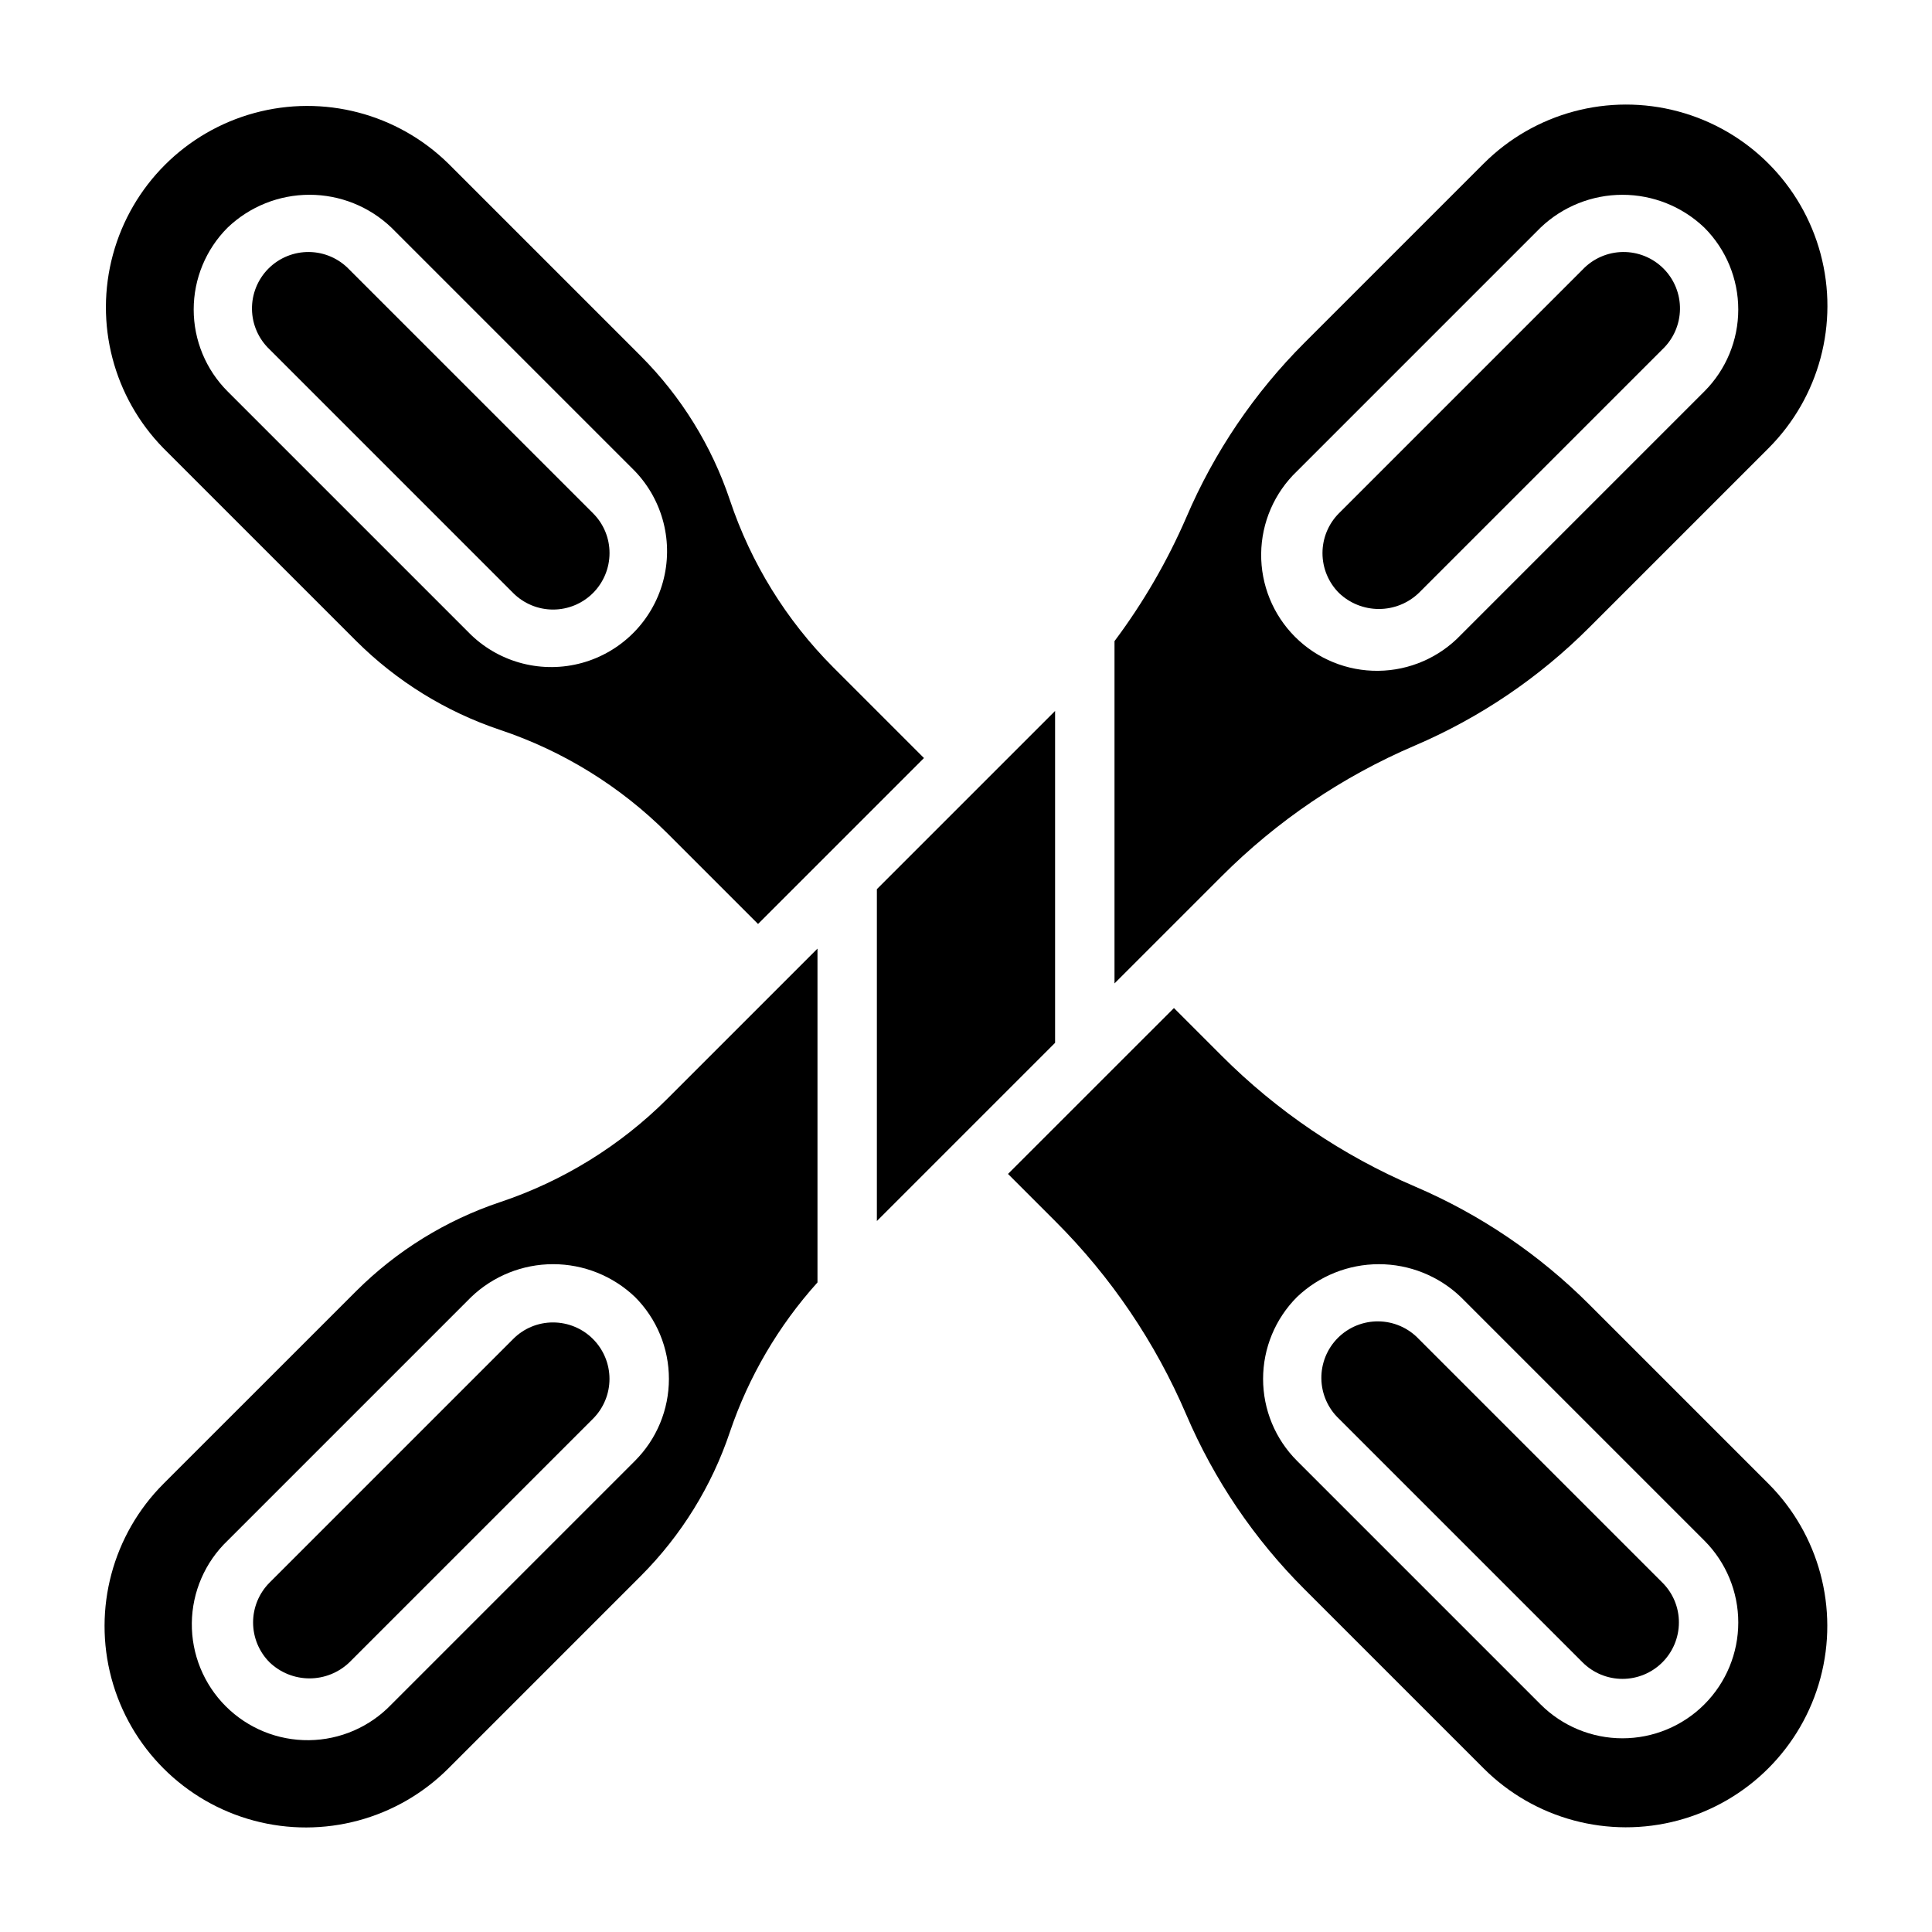
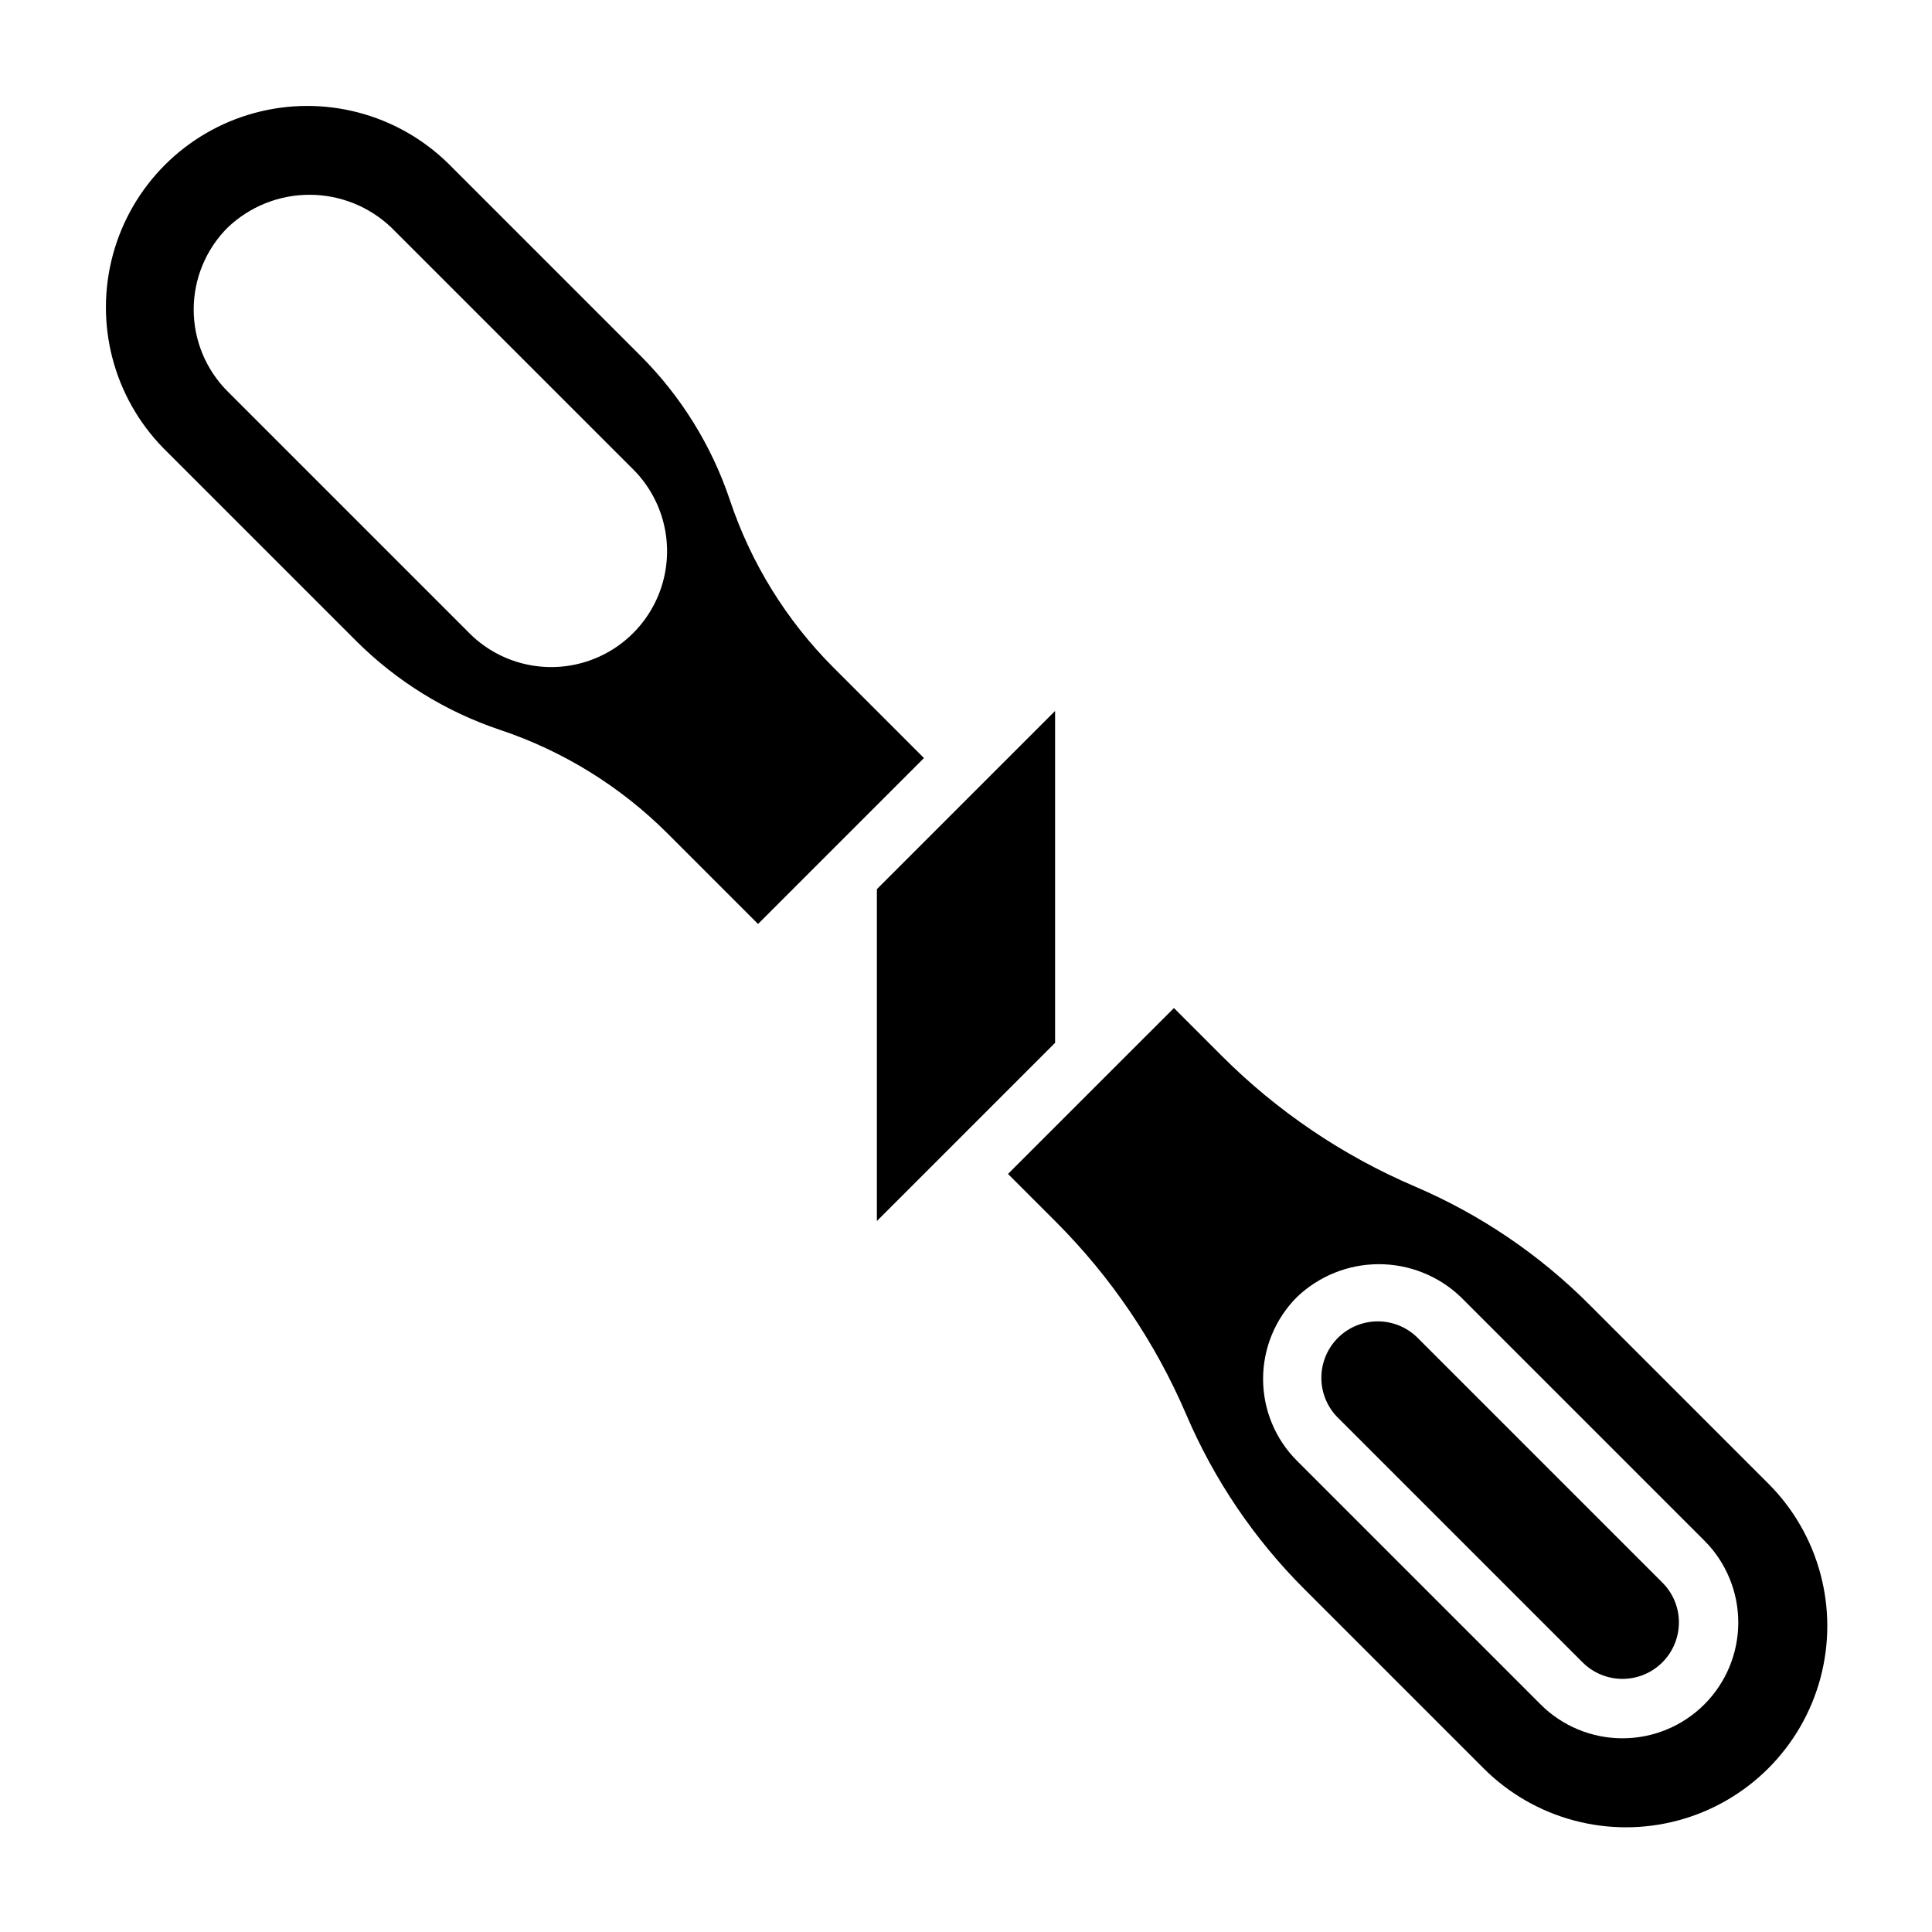
<svg xmlns="http://www.w3.org/2000/svg" fill="#000000" width="800px" height="800px" version="1.1" viewBox="144 144 512 512">
  <g>
-     <path d="m290.58 494.46c-3.973-0.012-7.785 1.566-10.582 4.387l-64.551 64.551c-2.801 2.805-4.375 6.606-4.375 10.57s1.574 7.769 4.375 10.574c2.848 2.723 6.633 4.246 10.574 4.246 3.938 0 7.727-1.523 10.57-4.246l64.551-64.551c2.805-2.805 4.379-6.606 4.379-10.57s-1.574-7.766-4.375-10.57c-2.801-2.809-6.602-4.383-10.566-4.391z" />
-     <path d="m276.54 462.57c-14.363 4.812-27.418 12.879-38.141 23.574l-51.059 51.051c-13.48 13.48-18.746 33.133-13.812 51.547 4.934 18.414 19.32 32.801 37.734 37.734 18.418 4.934 38.066-0.332 51.547-13.812l51.059-51.066c10.691-10.723 18.758-23.773 23.57-38.129 4.961-14.645 12.859-28.121 23.203-39.613v-88.465l-39.809 39.809c-12.449 12.426-27.609 21.797-44.293 27.371zm35.746 68.559-64.551 64.551v-0.004c-5.711 5.977-13.586 9.398-21.848 9.492-8.266 0.094-16.215-3.148-22.059-8.988-5.844-5.844-9.086-13.797-8.992-22.062 0.094-8.262 3.516-16.137 9.492-21.848l64.551-64.551c5.844-5.582 13.617-8.699 21.703-8.699 8.082 0 15.855 3.117 21.703 8.699 5.754 5.758 8.984 13.566 8.984 21.703 0 8.141-3.231 15.949-8.984 21.703z" />
-     <path d="m280 301.16c2.809 2.805 6.609 4.379 10.578 4.379 3.965-0.004 7.769-1.578 10.574-4.383 2.801-2.805 4.379-6.609 4.379-10.574 0.012-3.969-1.566-7.777-4.387-10.574l-64.551-64.551c-2.773-2.93-6.617-4.617-10.656-4.672-4.035-0.055-7.926 1.523-10.781 4.379-2.856 2.856-4.434 6.746-4.379 10.781 0.055 4.039 1.742 7.883 4.672 10.656z" />
-     <path d="m518.91 341.6c17.289-7.394 33.004-18.031 46.285-31.34l47.461-47.461c13.48-13.48 18.746-33.129 13.812-51.539-4.934-18.414-19.316-32.797-37.73-37.73-18.414-4.938-38.062 0.328-51.543 13.809l-47.469 47.469c-13.305 13.281-23.941 28.992-31.328 46.277-5.047 11.645-11.438 22.66-19.043 32.82v90.711l28.34-28.34c14.695-14.727 32.082-26.5 51.215-34.676zm-31.195-72.723 64.551-64.551h-0.004c5.848-5.586 13.621-8.703 21.703-8.703 8.086 0 15.859 3.117 21.703 8.703 5.754 5.758 8.988 13.562 8.988 21.703s-3.234 15.945-8.988 21.703l-64.551 64.551c-5.707 5.973-13.582 9.395-21.848 9.488-8.262 0.098-16.215-3.144-22.059-8.988s-9.082-13.797-8.988-22.059c0.094-8.262 3.516-16.141 9.488-21.848z" />
    <path d="m238.39 313.86c10.727 10.691 23.781 18.758 38.141 23.57 16.68 5.578 31.84 14.949 44.293 27.367l24.066 24.066 43.973-43.973-24.066-24.066c-12.422-12.449-21.793-27.613-27.367-44.293-4.812-14.359-12.879-27.41-23.57-38.133l-51.059-51.059c-13.523-13.262-33.062-18.363-51.344-13.402-18.281 4.961-32.562 19.238-37.523 37.52-4.965 18.277 0.137 37.82 13.398 51.344zm-34.07-109.54c5.844-5.586 13.617-8.703 21.703-8.703 8.082 0 15.855 3.117 21.703 8.703l64.551 64.551c7.461 7.809 10.27 18.965 7.394 29.379-2.875 10.41-11.012 18.547-21.422 21.422-10.414 2.875-21.57 0.066-29.379-7.394l-64.551-64.551c-5.754-5.758-8.988-13.562-8.988-21.703s3.234-15.945 8.988-21.703z" />
    <path d="m423.61 332.41-47.23 47.23v87.945l47.23-47.23z" />
    <path d="m565.2 489.74c-13.281-13.309-28.996-23.941-46.285-31.328-19.133-8.18-36.516-19.953-51.215-34.676l-12.594-12.594-43.977 43.961 12.598 12.598c14.703 14.691 26.457 32.059 34.637 51.168 7.387 17.289 18.02 33.004 31.328 46.285l47.469 47.469c13.48 13.48 33.129 18.746 51.543 13.812s32.797-19.316 37.73-37.73-0.332-38.062-13.812-51.543zm30.473 105.94c-5.754 5.754-13.562 8.988-21.703 8.988-8.137 0-15.945-3.234-21.703-8.988l-64.551-64.551c-5.754-5.754-8.984-13.562-8.984-21.703 0-8.137 3.231-15.945 8.984-21.703 5.848-5.582 13.621-8.699 21.703-8.699 8.086 0 15.859 3.117 21.703 8.699l64.551 64.551c5.754 5.758 8.988 13.566 8.988 21.703 0 8.141-3.234 15.949-8.988 21.703z" />
-     <path d="m519.99 301.15 64.551-64.551c2.93-2.773 4.617-6.617 4.672-10.656 0.055-4.035-1.523-7.926-4.379-10.781-2.856-2.856-6.742-4.434-10.781-4.379-4.035 0.055-7.879 1.742-10.656 4.672l-64.551 64.551c-2.801 2.805-4.375 6.609-4.375 10.574s1.574 7.766 4.375 10.57c2.848 2.723 6.633 4.238 10.57 4.238 3.941 0 7.727-1.516 10.574-4.238z" />
    <path d="m519.99 498.85c-2.777-2.934-6.621-4.617-10.656-4.672-4.039-0.055-7.926 1.523-10.781 4.379-2.856 2.856-4.434 6.742-4.379 10.781 0.055 4.035 1.738 7.879 4.672 10.656l64.551 64.551c2.805 2.801 6.609 4.375 10.574 4.375s7.766-1.574 10.57-4.379c2.805-2.801 4.383-6.606 4.383-10.57 0.016-3.969-1.566-7.777-4.383-10.57z" />
  </g>
</svg>